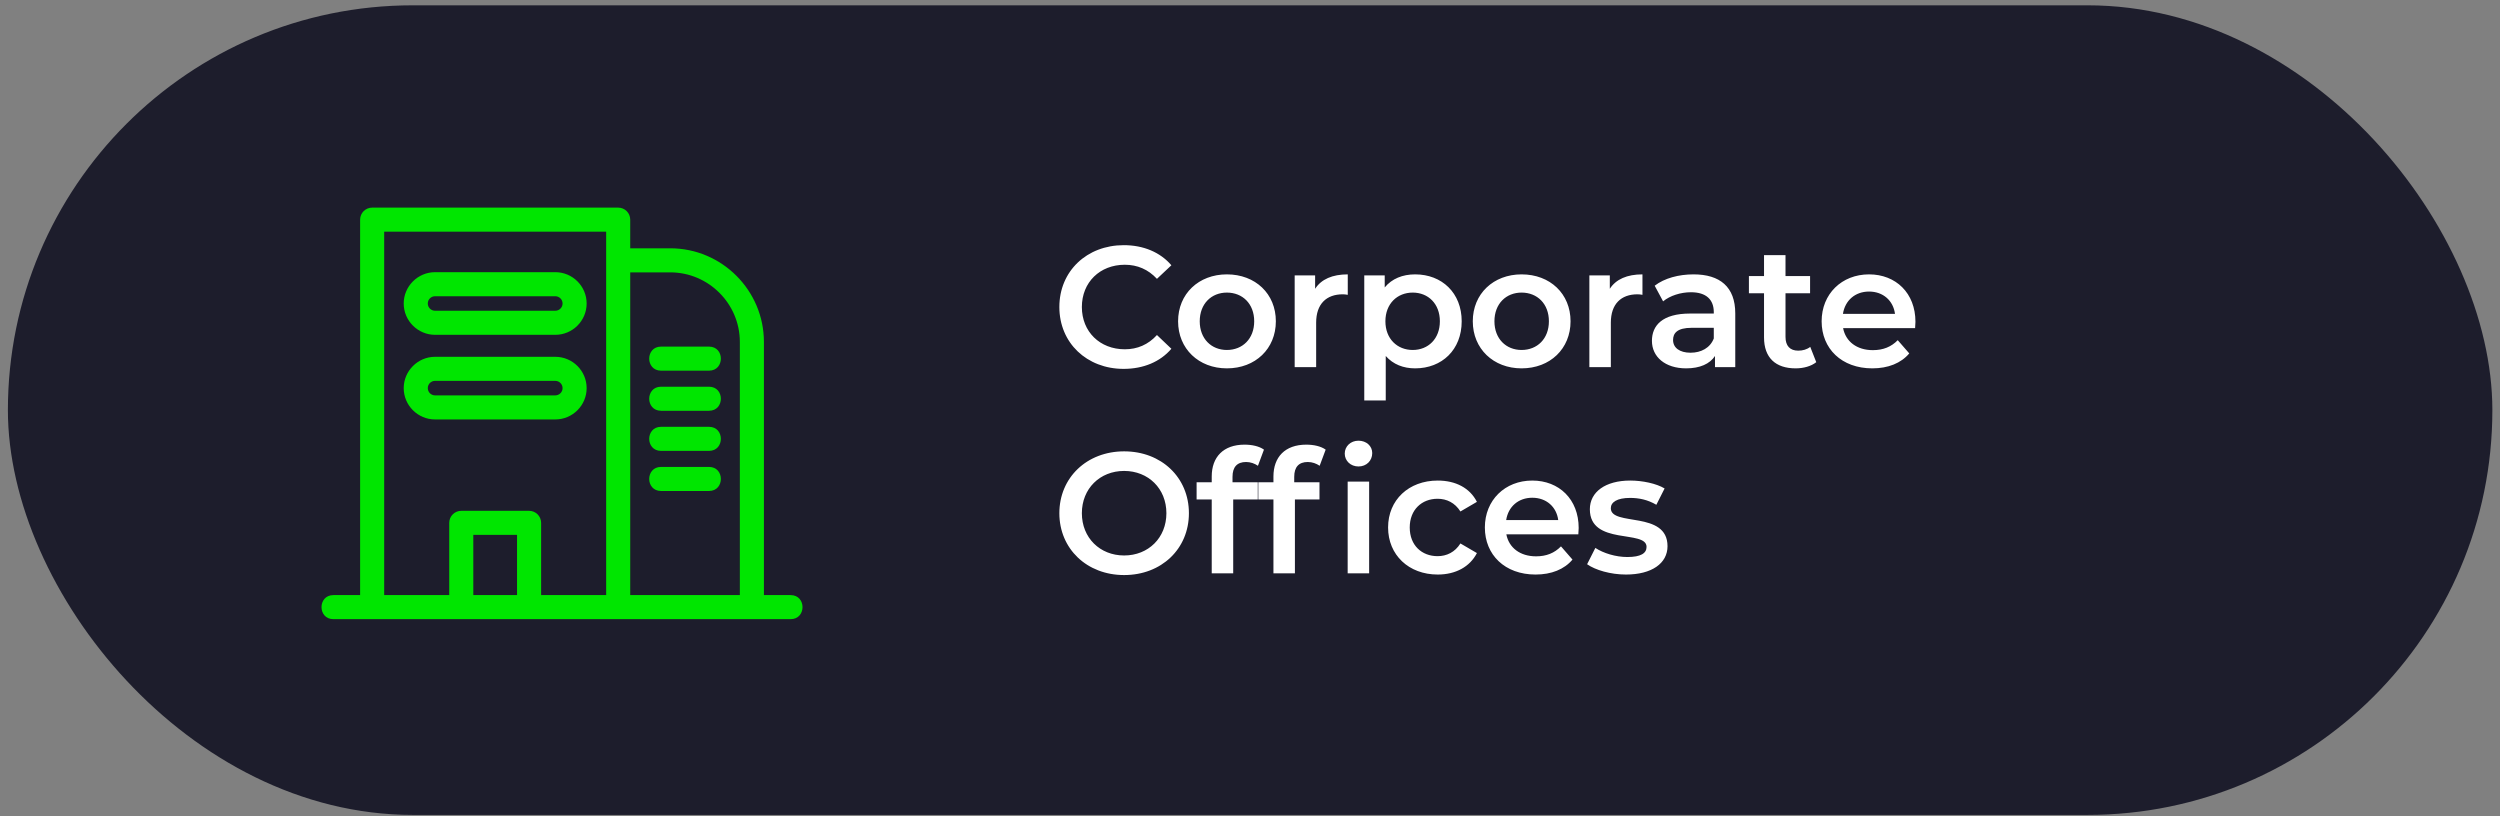
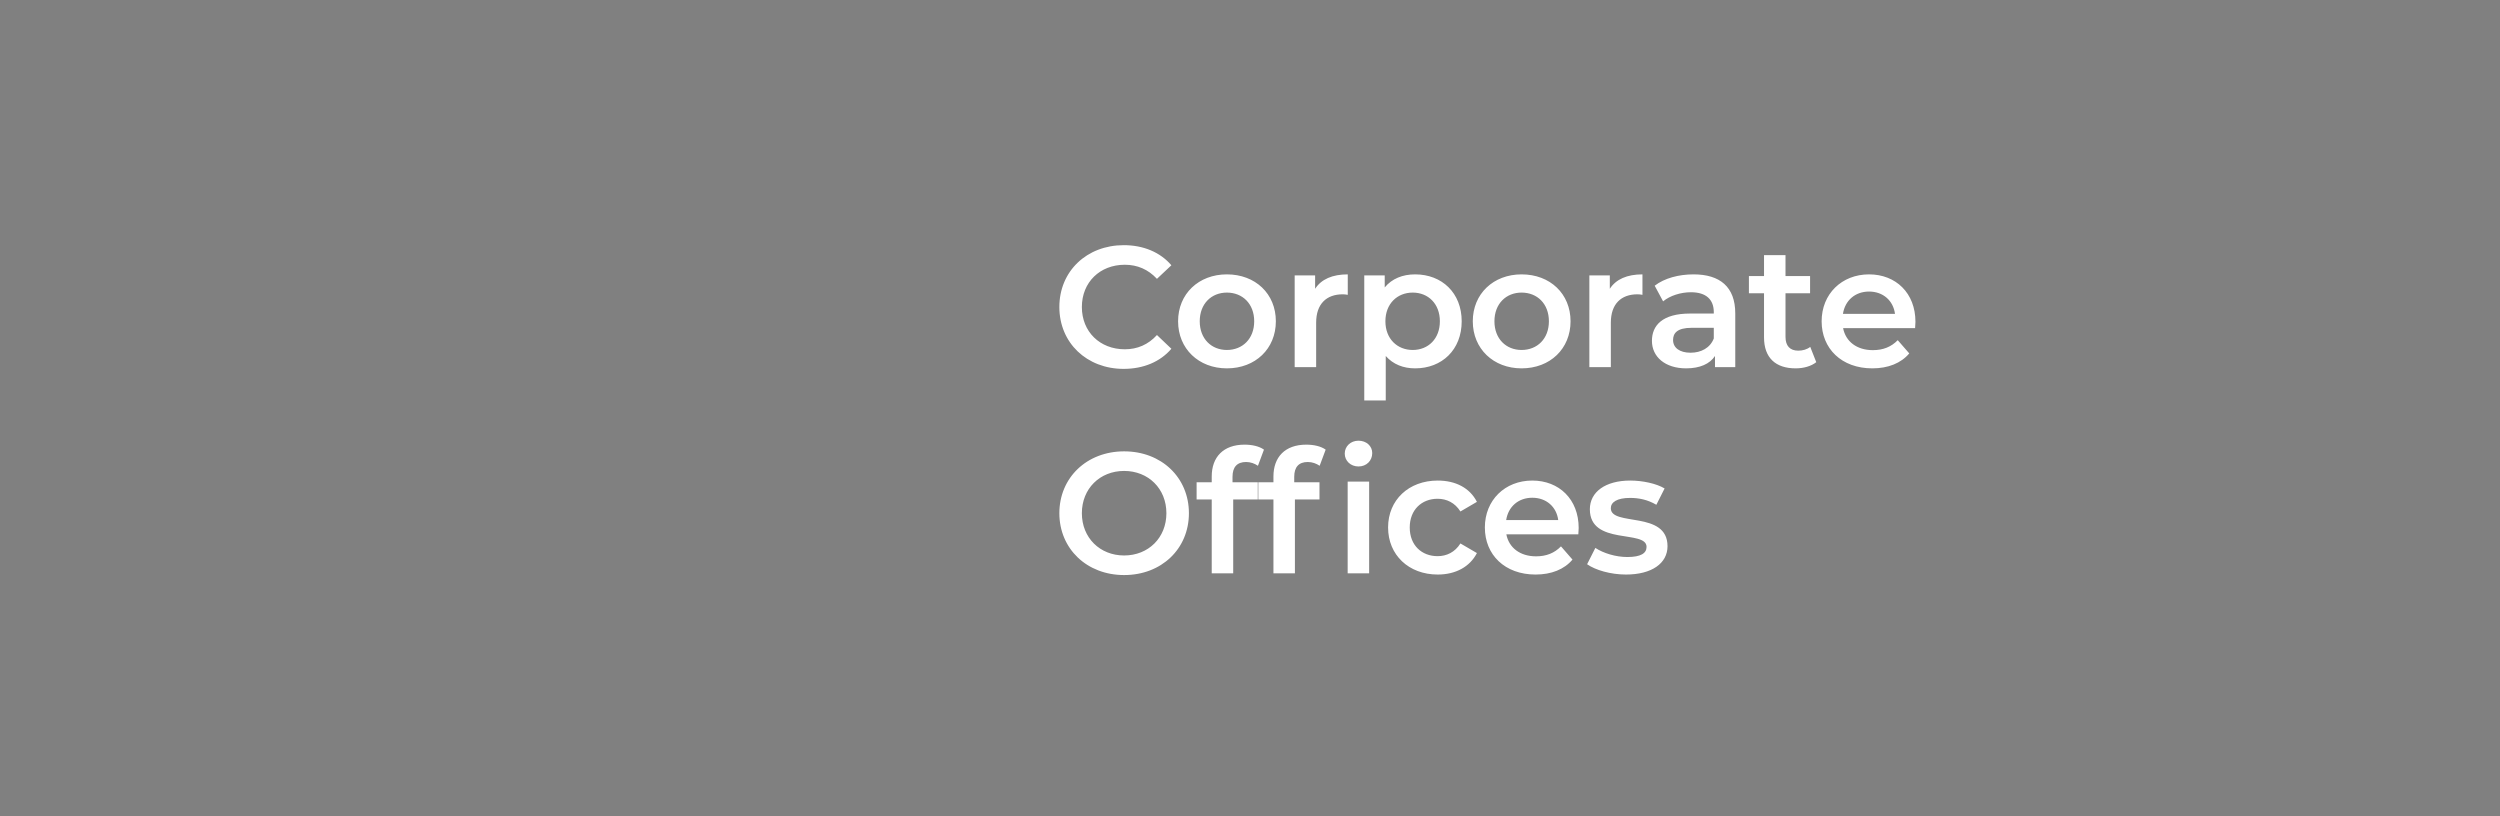
<svg xmlns="http://www.w3.org/2000/svg" width="291" height="95" viewBox="0 0 291 95" fill="none">
  <rect x="0" y="0" width="291" height="95" fill="#808080" stroke="none" />
-   <rect x="0.919" y="0.619" width="289.193" height="94.237" rx="47.118" fill="#1D1D2C" />
  <path d="M130.789 42.937C126.509 42.937 123.309 39.917 123.309 35.737C123.309 31.557 126.509 28.537 130.809 28.537C133.089 28.537 135.049 29.357 136.349 30.877L134.669 32.457C133.649 31.357 132.389 30.817 130.929 30.817C128.029 30.817 125.929 32.857 125.929 35.737C125.929 38.617 128.029 40.657 130.929 40.657C132.389 40.657 133.649 40.117 134.669 38.997L136.349 40.597C135.049 42.117 133.089 42.937 130.789 42.937ZM142.809 42.877C139.529 42.877 137.129 40.597 137.129 37.397C137.129 34.197 139.529 31.937 142.809 31.937C146.129 31.937 148.509 34.197 148.509 37.397C148.509 40.597 146.129 42.877 142.809 42.877ZM142.809 40.737C144.629 40.737 145.989 39.437 145.989 37.397C145.989 35.357 144.629 34.057 142.809 34.057C141.009 34.057 139.649 35.357 139.649 37.397C139.649 39.437 141.009 40.737 142.809 40.737ZM153.08 33.617C153.8 32.497 155.1 31.937 156.88 31.937V34.317C156.66 34.277 156.48 34.257 156.3 34.257C154.4 34.257 153.2 35.377 153.2 37.557V42.737H150.7V32.057H153.08V33.617ZM164.721 31.937C167.841 31.937 170.141 34.097 170.141 37.397C170.141 40.717 167.841 42.877 164.721 42.877C163.361 42.877 162.161 42.417 161.301 41.437V46.617H158.801V32.057H161.181V33.457C162.021 32.437 163.261 31.937 164.721 31.937ZM164.441 40.737C166.241 40.737 167.601 39.437 167.601 37.397C167.601 35.357 166.241 34.057 164.441 34.057C162.641 34.057 161.261 35.357 161.261 37.397C161.261 39.437 162.641 40.737 164.441 40.737ZM177.112 42.877C173.832 42.877 171.432 40.597 171.432 37.397C171.432 34.197 173.832 31.937 177.112 31.937C180.432 31.937 182.812 34.197 182.812 37.397C182.812 40.597 180.432 42.877 177.112 42.877ZM177.112 40.737C178.932 40.737 180.292 39.437 180.292 37.397C180.292 35.357 178.932 34.057 177.112 34.057C175.312 34.057 173.952 35.357 173.952 37.397C173.952 39.437 175.312 40.737 177.112 40.737ZM187.382 33.617C188.102 32.497 189.402 31.937 191.182 31.937V34.317C190.962 34.277 190.782 34.257 190.602 34.257C188.702 34.257 187.502 35.377 187.502 37.557V42.737H185.002V32.057H187.382V33.617ZM197.125 31.937C200.205 31.937 201.985 33.397 201.985 36.477V42.737H199.625V41.437C199.025 42.357 197.865 42.877 196.265 42.877C193.825 42.877 192.285 41.537 192.285 39.677C192.285 37.897 193.485 36.497 196.725 36.497H199.485V36.337C199.485 34.877 198.605 34.017 196.825 34.017C195.625 34.017 194.385 34.417 193.585 35.077L192.605 33.257C193.745 32.377 195.405 31.937 197.125 31.937ZM196.785 41.057C198.005 41.057 199.065 40.497 199.485 39.397V38.157H196.905C195.205 38.157 194.745 38.797 194.745 39.577C194.745 40.477 195.505 41.057 196.785 41.057ZM210.713 40.377L211.413 42.157C210.813 42.637 209.913 42.877 209.013 42.877C206.673 42.877 205.333 41.637 205.333 39.277V34.137H203.573V32.137H205.333V29.697H207.833V32.137H210.693V34.137H207.833V39.217C207.833 40.257 208.353 40.817 209.313 40.817C209.833 40.817 210.333 40.677 210.713 40.377ZM222.958 37.457C222.958 37.657 222.938 37.957 222.918 38.197H214.538C214.838 39.757 216.138 40.757 217.998 40.757C219.198 40.757 220.138 40.377 220.898 39.597L222.238 41.137C221.278 42.277 219.778 42.877 217.938 42.877C214.358 42.877 212.038 40.577 212.038 37.397C212.038 34.217 214.378 31.937 217.558 31.937C220.678 31.937 222.958 34.117 222.958 37.457ZM217.558 33.937C215.938 33.937 214.758 34.977 214.518 36.537H220.578C220.378 34.997 219.198 33.937 217.558 33.937ZM130.849 66.937C126.509 66.937 123.309 63.877 123.309 59.737C123.309 55.597 126.509 52.537 130.849 52.537C135.189 52.537 138.389 55.577 138.389 59.737C138.389 63.897 135.189 66.937 130.849 66.937ZM130.849 64.657C133.669 64.657 135.769 62.597 135.769 59.737C135.769 56.877 133.669 54.817 130.849 54.817C128.029 54.817 125.929 56.877 125.929 59.737C125.929 62.597 128.029 64.657 130.849 64.657ZM145.045 53.777C144.005 53.777 143.465 54.357 143.465 55.497V56.137H146.405V58.137H143.545V66.737H141.045V58.137H139.285V56.137H141.045V55.457C141.045 53.217 142.385 51.757 144.865 51.757C145.725 51.757 146.565 51.937 147.125 52.337L146.425 54.217C146.045 53.957 145.565 53.777 145.045 53.777ZM158.128 54.297C157.208 54.297 156.528 53.637 156.528 52.797C156.528 51.957 157.208 51.297 158.128 51.297C159.048 51.297 159.728 51.917 159.728 52.737C159.728 53.617 159.068 54.297 158.128 54.297ZM148.228 55.457C148.228 53.217 149.568 51.757 152.048 51.757C152.908 51.757 153.748 51.937 154.308 52.337L153.608 54.217C153.228 53.957 152.748 53.777 152.228 53.777C151.188 53.777 150.648 54.357 150.648 55.497V56.137H153.588V58.137H150.728V66.737H148.228V58.137H146.468V56.137H148.228V55.457ZM156.868 66.737V56.057H159.368V66.737H156.868ZM167.353 66.877C163.973 66.877 161.573 64.597 161.573 61.397C161.573 58.197 163.973 55.937 167.353 55.937C169.433 55.937 171.093 56.797 171.913 58.417L169.993 59.537C169.353 58.517 168.393 58.057 167.333 58.057C165.493 58.057 164.093 59.337 164.093 61.397C164.093 63.477 165.493 64.737 167.333 64.737C168.393 64.737 169.353 64.277 169.993 63.257L171.913 64.377C171.093 65.977 169.433 66.877 167.353 66.877ZM183.758 61.457C183.758 61.657 183.738 61.957 183.718 62.197H175.338C175.638 63.757 176.938 64.757 178.798 64.757C179.998 64.757 180.938 64.377 181.698 63.597L183.038 65.137C182.078 66.277 180.578 66.877 178.738 66.877C175.158 66.877 172.838 64.577 172.838 61.397C172.838 58.217 175.178 55.937 178.358 55.937C181.478 55.937 183.758 58.117 183.758 61.457ZM178.358 57.937C176.738 57.937 175.558 58.977 175.318 60.537H181.378C181.178 58.997 179.998 57.937 178.358 57.937ZM189.259 66.877C187.479 66.877 185.699 66.357 184.739 65.677L185.699 63.777C186.639 64.397 188.079 64.837 189.419 64.837C190.999 64.837 191.659 64.397 191.659 63.657C191.659 61.617 185.059 63.537 185.059 59.277C185.059 57.257 186.879 55.937 189.759 55.937C191.179 55.937 192.799 56.277 193.759 56.857L192.799 58.757C191.779 58.157 190.759 57.957 189.739 57.957C188.219 57.957 187.499 58.457 187.499 59.157C187.499 61.317 194.099 59.397 194.099 63.577C194.099 65.577 192.259 66.877 189.259 66.877Z" fill="white" />
  <g clip-path="url(#clip0_18_978)">
-     <path d="M43.319 24.167H71.959C72.732 24.167 73.359 24.794 73.359 25.568V28.902H78.024C84.019 28.902 88.919 33.802 88.919 39.798V69.269H92.031C93.874 69.269 93.874 72.07 92.031 72.07C74.29 72.07 56.548 72.07 38.806 72.07C36.964 72.07 36.964 69.269 38.806 69.269H41.918V25.568C41.918 24.794 42.546 24.167 43.319 24.167ZM76.949 43.146C75.107 43.146 75.107 40.345 76.949 40.345H82.528C84.37 40.345 84.37 43.146 82.528 43.146H76.949ZM76.949 57.151C75.107 57.151 75.107 54.349 76.949 54.349H82.528C84.37 54.349 84.37 57.151 82.528 57.151H76.949ZM76.949 47.814C75.107 47.814 75.107 45.013 76.949 45.013H82.528C84.37 45.013 84.37 47.814 82.528 47.814H76.949ZM76.949 52.483C75.107 52.483 75.107 49.681 76.949 49.681H82.528C84.37 49.681 84.37 52.483 82.528 52.483H76.949ZM50.639 41.532H64.639C66.648 41.532 68.285 43.169 68.285 45.177C68.285 47.186 66.648 48.824 64.639 48.824H50.639C48.632 48.824 46.992 47.182 46.992 45.178C46.992 43.176 48.637 41.532 50.639 41.532ZM64.639 44.333H50.639C50.171 44.333 49.794 44.71 49.794 45.177C49.794 45.641 50.173 46.022 50.639 46.022H64.639C65.101 46.022 65.484 45.639 65.484 45.178C65.484 44.716 65.101 44.333 64.639 44.333ZM60.184 69.269V62.26H55.093V69.269H60.184ZM52.292 69.269V60.859C52.292 60.085 52.919 59.459 53.692 59.459H61.585C62.359 59.459 62.986 60.085 62.986 60.859V69.269H70.558V26.968H44.719V69.269H52.292ZM50.639 31.681H64.639C66.648 31.681 68.285 33.318 68.285 35.327C68.285 37.335 66.648 38.973 64.639 38.973H50.639C48.632 38.973 46.992 37.331 46.992 35.327C46.992 33.326 48.637 31.681 50.639 31.681ZM64.639 34.482H50.639C50.171 34.482 49.794 34.859 49.794 35.327C49.794 35.791 50.173 36.171 50.639 36.171H64.639C65.101 36.171 65.484 35.789 65.484 35.327C65.484 34.865 65.101 34.482 64.639 34.482ZM73.359 31.704V69.269H86.118V39.798C86.118 35.349 82.472 31.704 78.024 31.704H73.359Z" fill="#00E600" />
-   </g>
+     </g>
  <defs>
    <clipPath id="clip0_18_978">
-       <rect width="57" height="57" fill="white" transform="translate(36.919 19.619)" />
-     </clipPath>
+       </clipPath>
  </defs>
</svg>